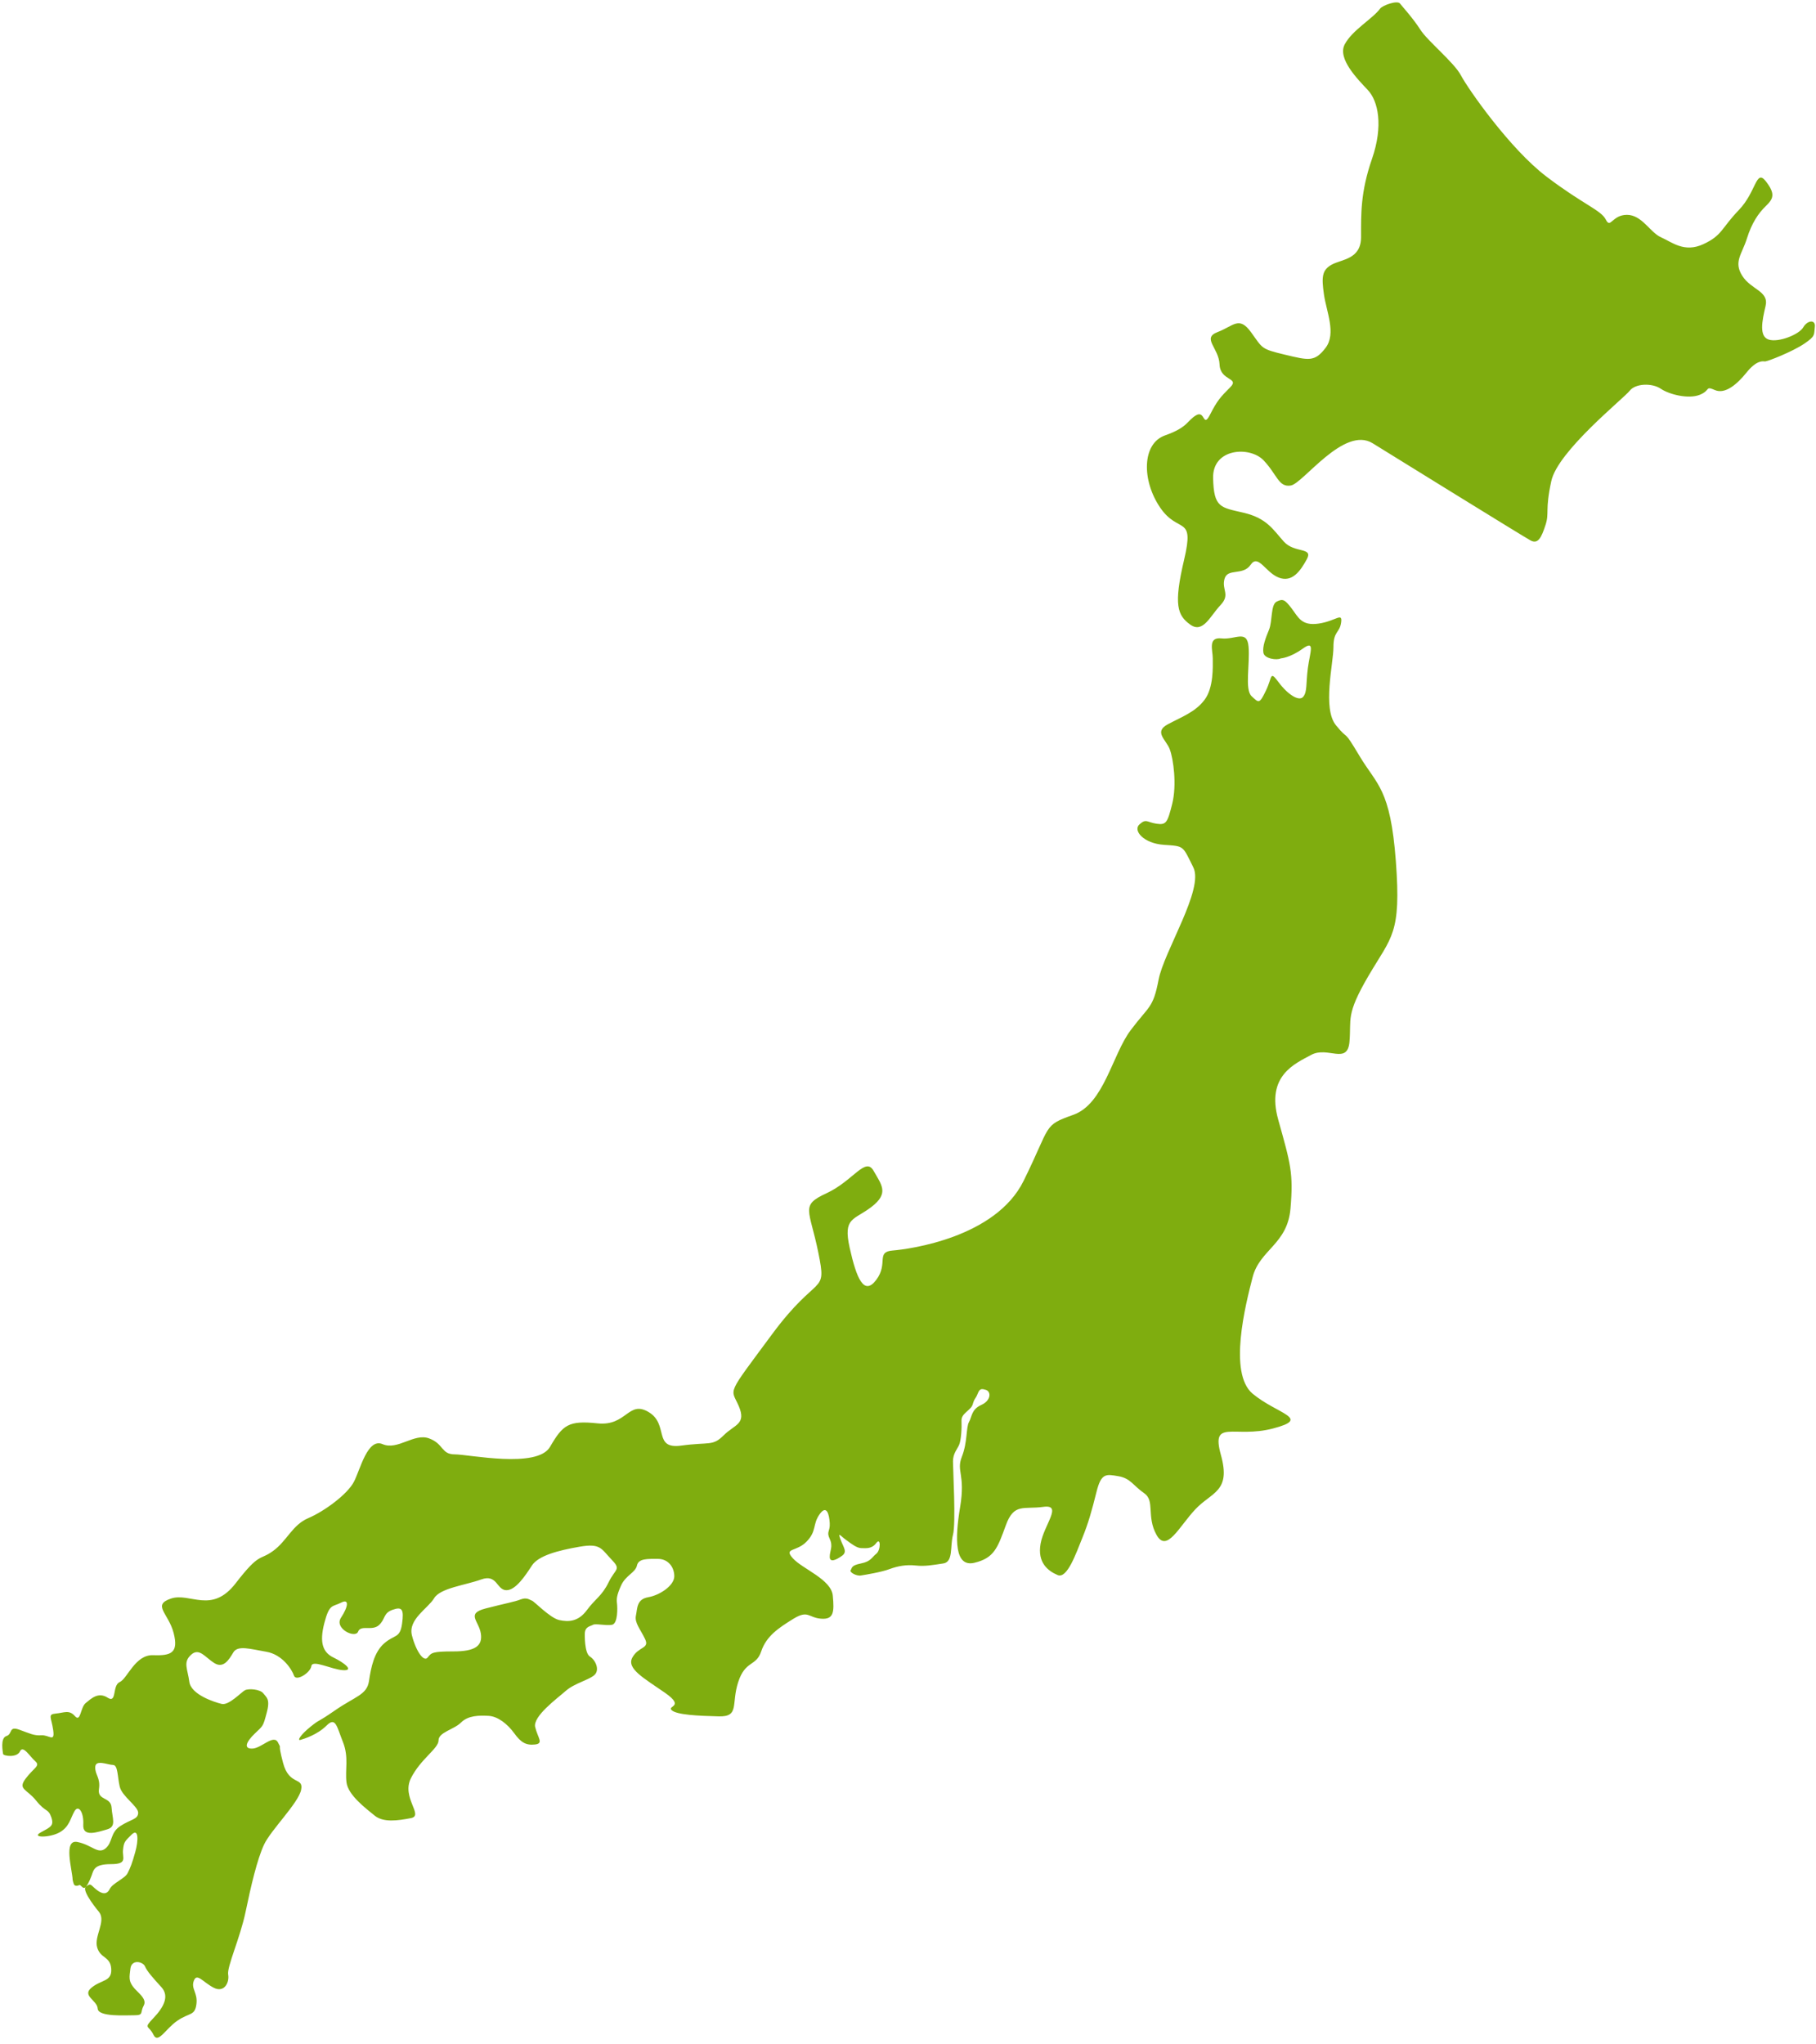
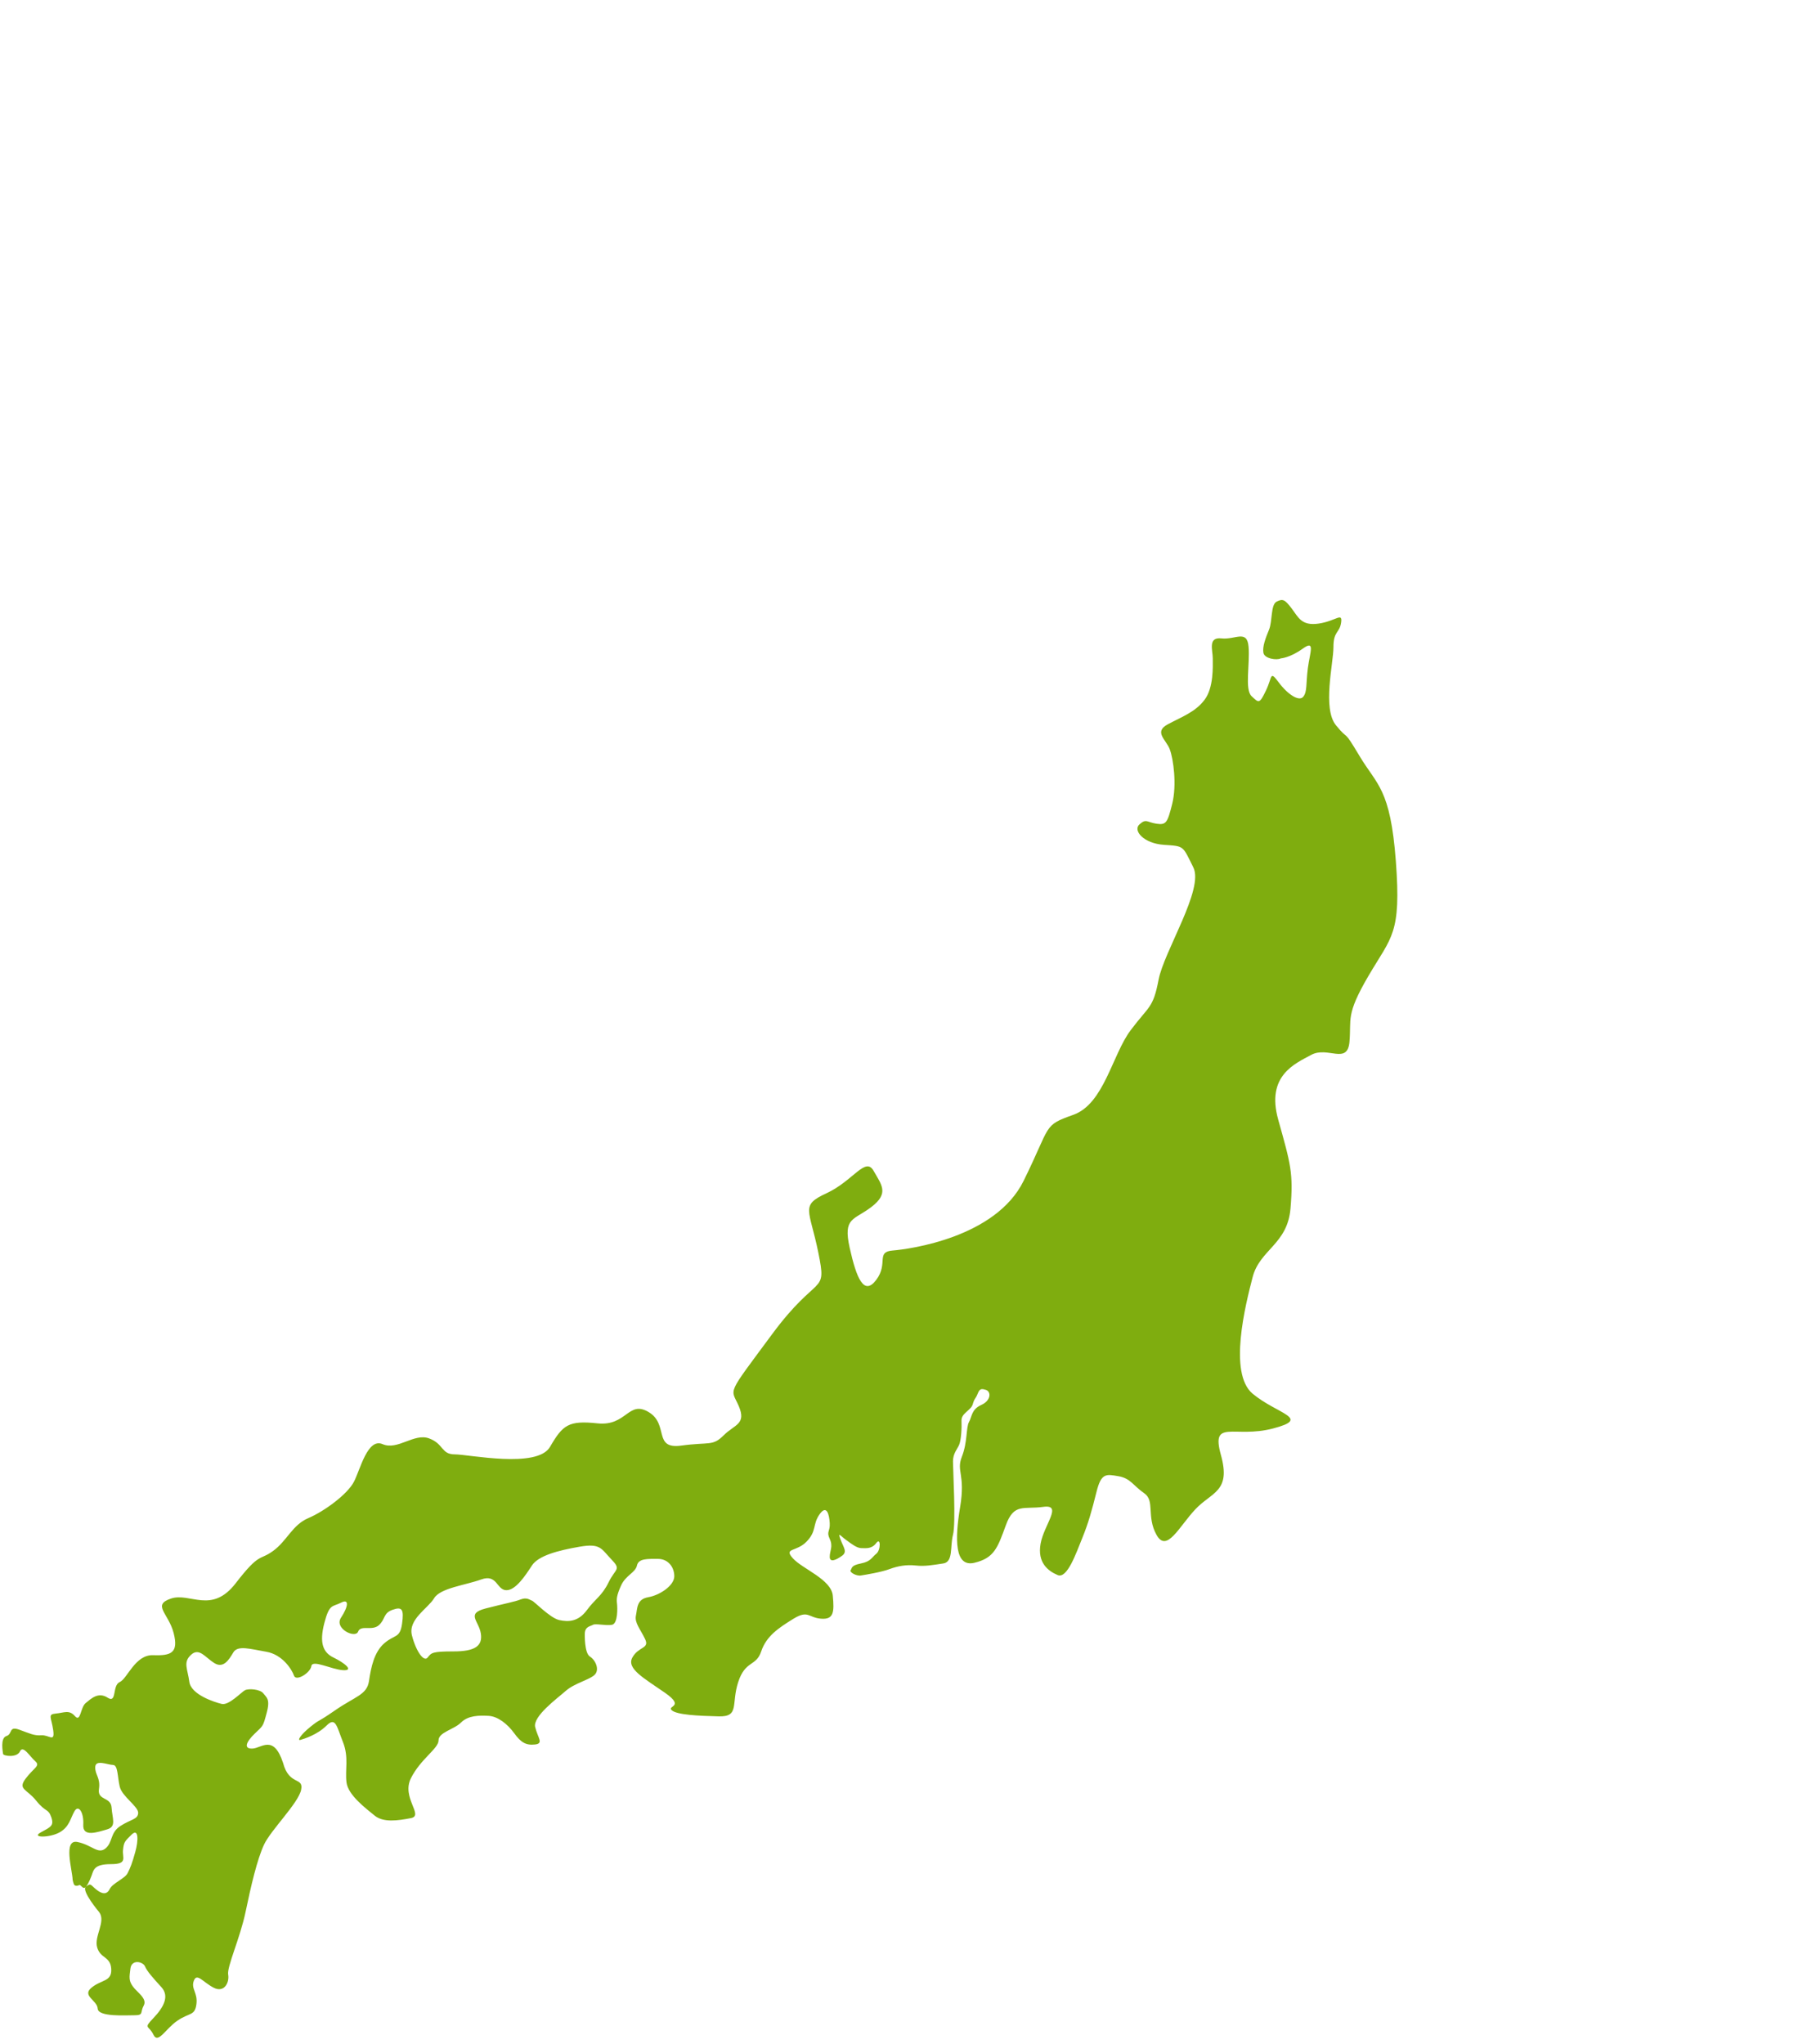
<svg xmlns="http://www.w3.org/2000/svg" fill="#000000" height="351.9" preserveAspectRatio="xMidYMid meet" version="1" viewBox="56.2 37.0 312.6 351.9" width="312.6" zoomAndPan="magnify">
  <g fill="#7fad0f" id="change1_1">
-     <path d="M 293.773 38.48 C 294.18 37.926 296.711 37.012 297.18 37.602 C 297.648 38.188 299.469 40.184 300.699 42.117 C 301.934 44.055 306.512 47.754 307.684 49.98 C 308.855 52.215 316.074 62.602 322.414 67.41 C 328.75 72.223 331.805 73.164 332.625 74.809 C 333.445 76.449 333.68 73.984 336.262 73.984 C 338.844 73.984 340.254 77.035 342.133 77.855 C 344.008 78.68 346.121 80.559 349.406 79.031 C 352.695 77.508 352.461 76.332 355.512 73.164 C 358.562 69.992 358.445 66.004 360.16 68.203 C 361.879 70.406 361.438 71.242 360.16 72.473 C 358.887 73.707 357.742 75.379 356.906 78.062 C 356.066 80.746 354.57 82.066 356.113 84.488 C 357.652 86.91 360.734 87.086 360.117 89.684 C 359.504 92.277 358.973 94.938 360.676 95.465 C 362.379 95.992 365.898 94.582 366.602 93.352 C 367.309 92.117 368.773 91.941 368.598 93.293 C 368.422 94.641 368.773 94.816 366.777 96.168 C 364.781 97.52 360.383 99.277 359.973 99.219 C 359.562 99.16 358.504 99.07 356.859 101.109 C 355.219 103.152 353.164 104.91 351.402 104.148 C 349.645 103.387 350.699 104.207 348.762 104.973 C 346.824 105.734 343.539 104.91 342.07 103.914 C 340.605 102.914 337.73 102.977 336.73 104.266 C 335.734 105.559 324.352 114.652 323.234 119.816 C 322.117 124.98 322.941 125.219 322.234 127.387 C 321.531 129.559 320.945 130.73 319.652 130.027 C 318.363 129.324 297.414 116.355 292.484 113.305 C 287.555 110.254 280.512 120.23 278.398 120.578 C 276.285 120.934 276.051 118.703 273.703 116.238 C 271.355 113.773 264.902 114.125 265.02 119.289 C 265.137 124.453 266.312 124.336 270.301 125.273 C 274.289 126.215 275.348 128.18 277.195 130.234 C 279.047 132.289 282.301 131.145 281.156 133.258 C 280.012 135.367 278.605 137.305 276.316 136.426 C 274.027 135.547 272.797 132.289 271.477 134.227 C 270.152 136.16 267.516 134.746 266.984 136.645 C 266.457 138.539 268.039 139.328 266.281 141.18 C 264.52 143.027 263.289 146.109 261.086 144.523 C 258.887 142.938 258.184 141.18 260.031 133.344 C 261.879 125.512 259.062 129.031 255.895 124.363 C 252.727 119.699 252.754 113.363 256.742 111.953 C 260.734 110.547 260.5 109.43 262.086 108.492 C 263.668 107.555 263.258 110.781 264.492 108.375 C 265.723 105.969 266.25 105.383 267.953 103.68 C 269.656 101.977 266.25 102.621 266.133 99.746 C 266.016 96.871 263.023 95.223 265.781 94.168 C 268.539 93.117 269.48 91.348 271.531 94.168 C 273.586 96.988 273.176 97.047 277.344 98.047 C 281.512 99.043 282.508 99.336 284.387 96.871 C 286.262 94.406 284.504 90.594 284.094 87.656 C 283.68 84.723 283.738 83.492 285.441 82.555 C 287.145 81.613 290.488 81.672 290.488 77.801 C 290.488 73.926 290.371 70.109 292.367 64.359 C 294.359 58.609 293.422 54.383 291.66 52.508 C 289.902 50.629 286.383 47.105 287.672 44.645 C 288.965 42.18 292.492 40.23 293.773 38.48" fill="inherit" />
-     <path d="M 160.973 309.367 C 159.797 311.773 158.684 312.188 157.215 314.184 C 155.746 316.176 154.047 316.234 152.461 315.883 C 150.879 315.531 148.125 312.633 147.766 312.539 C 147.43 312.449 146.914 311.906 145.828 312.332 C 144.742 312.758 143.188 313.008 139.785 313.891 C 136.383 314.77 138.609 316 138.965 318.172 C 139.316 320.344 137.969 321.281 134.27 321.281 C 130.57 321.281 130.453 321.52 129.809 322.34 C 129.164 323.16 127.812 321.281 127.109 318.523 C 126.406 315.766 129.867 313.891 130.926 312.129 C 131.98 310.367 136.266 309.898 139.023 308.898 C 141.781 307.902 141.664 310.66 143.309 310.742 C 144.949 310.824 146.652 308.195 147.766 306.492 C 148.883 304.793 152.227 303.91 155.926 303.266 C 159.621 302.621 159.68 303.617 161.441 305.438 C 163.199 307.258 162.145 306.965 160.973 309.367 Z M 296.477 185.25 C 295.535 172.691 293.219 172.164 290.227 167.145 C 287.23 162.129 288.551 164.77 286.176 161.863 C 283.797 158.961 285.734 151.215 285.734 148.398 C 285.734 145.578 286.789 146.02 287.055 144.172 C 287.32 142.324 286.176 143.906 283.184 144.348 C 280.188 144.789 279.66 143.203 278.516 141.707 C 277.371 140.211 277.02 140.035 275.965 140.562 C 274.906 141.09 275.262 143.906 274.645 145.402 C 274.027 146.898 273.5 148.309 273.676 149.363 C 273.852 150.422 276.051 150.688 276.668 150.336 C 276.668 150.336 278.254 150.246 280.453 148.66 C 282.652 147.074 281.688 149.277 281.332 152.008 C 280.98 154.734 281.246 156.055 280.539 156.938 C 279.836 157.816 277.898 156.586 276.316 154.473 C 274.73 152.359 275.262 153.504 274.113 155.879 C 272.973 158.258 272.883 157.992 271.648 156.848 C 270.418 155.703 271.387 151.301 271.121 148.309 C 270.859 145.316 268.836 147.164 266.457 146.898 C 264.078 146.637 264.961 148.926 264.961 150.336 C 264.961 151.742 265.137 155.352 263.551 157.465 C 261.969 159.574 259.68 160.367 257.215 161.688 C 254.75 163.012 256.949 164.328 257.566 166.004 C 258.184 167.676 258.801 172.105 257.977 175.391 C 257.156 178.68 256.922 179.031 255.277 178.797 C 253.633 178.562 253.516 177.855 252.344 178.914 C 251.172 179.969 253.047 182.199 256.566 182.434 C 260.09 182.668 259.738 182.551 261.613 186.309 C 263.492 190.062 256.566 200.742 255.629 205.676 C 254.691 210.602 253.984 210.133 250.816 214.359 C 247.648 218.586 246.238 227.035 240.957 228.91 C 235.676 230.789 237.203 230.555 232.391 240.297 C 227.578 250.039 212.789 252.035 209.855 252.27 C 206.922 252.504 209.152 254.5 207.039 257.316 C 204.926 260.133 203.637 257.082 202.461 251.801 C 201.285 246.52 203.164 247.105 206.219 244.758 C 209.27 242.41 207.977 241.004 206.566 238.535 C 205.16 236.07 203.047 240.297 198.473 242.41 C 193.895 244.523 195.535 245.109 197.062 252.621 C 198.59 260.133 197.062 255.906 189.082 266.707 C 181.102 277.504 181.992 275.859 183.359 279.027 C 184.723 282.199 182.652 282.199 180.762 284.09 C 178.867 285.984 178.344 285.191 173.457 285.852 C 168.57 286.512 171.387 282.199 167.867 280.086 C 164.344 277.973 164.082 282.551 159.062 282.023 C 154.047 281.492 153.078 282.285 150.879 286.07 C 148.676 289.855 136.91 287.363 134.504 287.363 C 132.098 287.363 132.625 285.543 130.043 284.605 C 127.461 283.664 124.645 286.719 122.062 285.602 C 119.48 284.488 118.246 289.887 117.133 292.059 C 116.02 294.23 112.027 297.164 109.27 298.336 C 106.512 299.512 105.633 302.211 103.227 303.973 C 100.816 305.73 100.938 304.145 96.77 309.547 C 92.602 314.945 88.906 311.07 85.617 312.188 C 82.332 313.301 85.211 314.711 86.09 318.113 C 86.969 321.52 85.676 322.047 82.566 321.93 C 79.457 321.812 78.121 325.992 76.801 326.562 C 75.48 327.137 76.359 330.305 74.734 329.25 C 73.105 328.191 71.871 329.426 70.949 330.172 C 70.023 330.922 70.109 333.562 69.098 332.418 C 68.086 331.273 67.25 331.848 65.797 331.98 C 64.344 332.109 65.051 332.641 65.359 334.84 C 65.664 337.039 64.656 335.633 63.336 335.719 C 62.016 335.809 61.352 335.41 59.504 334.75 C 57.656 334.09 58.406 335.5 57.305 335.852 C 56.203 336.203 56.688 338.582 56.73 338.934 C 56.777 339.285 59.109 339.637 59.637 338.492 C 60.164 337.348 61.324 339.355 62.262 340.18 C 63.203 341 62.027 341.293 60.617 343.172 C 59.211 345.051 60.797 344.934 62.438 346.984 C 64.082 349.039 64.492 348.277 65.023 349.805 C 65.547 351.328 64.902 351.508 63.203 352.445 C 61.5 353.383 64.727 353.383 66.43 352.445 C 68.133 351.508 68.309 350.039 69.012 348.805 C 69.715 347.574 70.656 348.98 70.535 351.152 C 70.418 353.324 73.004 352.387 74.645 351.914 C 76.289 351.445 75.527 350.039 75.406 348.16 C 75.289 346.281 72.945 346.984 73.234 344.992 C 73.531 342.996 72.531 342.527 72.594 341.176 C 72.652 339.828 74.762 340.824 75.645 340.824 C 76.523 340.824 76.406 342.879 76.816 344.582 C 77.227 346.281 80.043 347.984 79.984 349.102 C 79.926 350.215 78.754 350.156 76.934 351.328 C 75.113 352.504 75.645 354.145 74.352 355.203 C 73.059 356.258 72.062 354.613 69.539 354.09 C 67.016 353.559 68.66 358.914 68.703 360.586 C 68.703 360.586 68.777 361.012 68.922 361.363 C 69.07 361.719 69.57 361.656 69.832 361.512 C 70.098 361.363 70.418 362.188 70.801 361.949 C 71.184 361.719 71.566 360.922 71.945 359.926 C 72.328 358.93 72.328 357.902 75.289 357.902 C 78.254 357.902 77.227 356.785 77.375 355.469 C 77.52 354.145 77.609 354.027 78.844 352.824 C 80.074 351.621 80.043 353.824 79.484 355.816 C 78.93 357.812 78.637 358.52 78.164 359.457 C 77.699 360.395 75.586 361.16 75.086 362.188 C 74.586 363.215 73.734 363.066 72.738 362.242 C 71.738 361.422 71.844 361.113 70.988 361.789 C 70.141 362.465 73.281 366.176 73.281 366.176 C 74.469 367.805 72.355 370.312 72.93 372.25 C 73.5 374.188 75.219 373.746 75.348 375.945 C 75.48 378.148 73.676 377.754 71.961 379.16 C 70.242 380.57 72.93 381.316 73.016 382.77 C 73.105 384.223 77.727 383.914 79.355 383.914 C 80.984 383.914 80.281 383.43 80.941 382.242 C 81.598 381.055 79.793 379.953 79.09 378.984 C 78.387 378.016 78.43 377.488 78.652 375.859 C 78.871 374.23 80.805 374.672 81.16 375.508 C 81.512 376.344 82.566 377.531 83.977 379.07 C 85.387 380.613 84.414 382.508 82.609 384.398 C 80.805 386.289 81.82 385.586 82.609 387.258 C 83.406 388.934 84.68 386.246 86.75 384.84 C 88.816 383.43 89.742 384.047 90.008 382.02 C 90.27 379.996 89.039 379.383 89.566 377.973 C 90.094 376.562 91.105 378.191 92.957 379.16 C 94.805 380.129 95.715 378.266 95.477 376.914 C 95.242 375.566 97.531 370.637 98.473 366.117 C 99.41 361.602 100.469 357.082 101.641 354.559 C 102.812 352.031 107.566 347.398 108.035 345.109 C 108.508 342.82 105.98 344.465 104.926 340.473 C 103.871 336.48 104.809 338.418 104.047 336.949 C 103.281 335.484 101.23 337.949 99.645 338.008 C 98.059 338.066 98.59 336.836 100.055 335.426 C 101.523 334.02 101.465 334.254 102.109 331.848 C 102.758 329.438 102.051 329.207 101.523 328.5 C 100.996 327.797 99 327.621 98.352 327.973 C 97.707 328.324 95.594 330.613 94.363 330.32 C 93.133 330.027 89.082 328.734 88.789 326.508 C 88.496 324.273 87.672 323.16 89.082 321.867 C 90.488 320.578 91.488 322.281 93.074 323.277 C 94.656 324.273 95.594 322.75 96.359 321.461 C 97.121 320.168 99.293 320.871 102.051 321.344 C 104.809 321.812 106.453 324.395 106.805 325.449 C 107.156 326.508 109.621 324.98 109.797 323.809 C 109.973 322.633 113.262 324.395 115.254 324.512 C 117.25 324.629 115.434 323.219 113.613 322.34 C 111.793 321.461 111.148 319.816 112.027 316.41 C 112.906 313.008 113.438 313.652 114.902 312.891 C 116.371 312.129 116.137 313.594 114.902 315.473 C 113.672 317.352 117.367 319.109 117.84 317.879 C 118.309 316.645 120.242 317.82 121.418 316.766 C 122.59 315.707 122.121 314.711 123.766 314.121 C 125.406 313.535 125.762 314.008 125.406 316.527 C 125.055 319.055 124.117 318.348 122.355 319.875 C 120.598 321.398 120.066 324.012 119.715 326.391 C 119.363 328.766 117.34 329.027 113.906 331.406 C 110.473 333.781 111.441 332.812 109.68 334.223 C 107.922 335.633 107.305 336.688 107.922 336.512 C 108.535 336.336 110.824 335.633 112.41 334.047 C 113.992 332.461 114.172 334.223 115.227 336.863 C 116.281 339.504 115.578 341.617 115.844 343.816 C 116.105 346.02 119.188 348.309 120.684 349.539 C 122.18 350.77 124.645 350.418 126.934 349.98 C 129.223 349.539 125.262 346.461 126.934 343.113 C 128.605 339.77 131.688 338.008 131.688 336.602 C 131.688 335.191 134.328 334.75 135.562 333.52 C 136.793 332.285 138.73 332.285 140.312 332.375 C 141.898 332.461 143.57 333.781 144.715 335.367 C 145.859 336.949 146.738 337.48 148.293 337.305 C 149.844 337.129 148.766 336.16 148.324 334.312 C 147.883 332.461 152.109 329.383 153.605 328.062 C 155.102 326.738 157.832 326.125 158.621 325.242 C 159.414 324.363 158.711 322.777 157.742 322.164 C 156.773 321.547 156.863 318.289 156.863 318.289 C 156.863 316.969 157.832 316.969 158.27 316.703 C 158.711 316.441 160.473 316.883 161.527 316.703 C 162.586 316.527 162.496 313.711 162.406 313.008 C 162.32 312.305 162.32 311.688 163.113 309.926 C 163.906 308.168 165.578 307.727 165.844 306.492 C 166.105 305.262 167.691 305.352 169.449 305.352 C 171.211 305.352 172.27 306.758 172.27 308.344 C 172.27 309.926 169.805 311.602 167.777 311.953 C 165.754 312.305 165.93 313.891 165.664 315.121 C 165.402 316.355 166.457 317.496 167.25 319.172 C 168.043 320.844 166.105 320.402 165.051 322.34 C 163.992 324.273 167.16 325.949 170.684 328.414 C 174.203 330.879 170.945 330.613 171.828 331.406 C 172.707 332.199 176.316 332.375 179.926 332.461 C 183.535 332.551 182.039 330.352 183.27 326.562 C 184.504 322.777 186.352 323.926 187.23 321.281 C 188.113 318.641 190.227 317.234 192.777 315.664 C 195.332 314.098 195.332 315.473 197.531 315.648 C 199.73 315.824 199.82 314.504 199.555 311.688 C 199.293 308.871 194.363 307.109 192.688 305.262 C 191.02 303.414 193.305 304.203 195.066 302.355 C 196.828 300.508 196.035 299.453 197.27 297.691 C 198.5 295.93 198.938 297.691 199.027 299.188 C 199.117 300.684 198.41 300.598 199.027 301.918 C 199.645 303.238 199.027 303.941 199.027 304.996 C 199.027 306.055 200.172 305.523 201.141 304.82 C 202.109 304.117 201.402 303.414 200.879 302.004 C 200.348 300.598 200.879 301.391 201.844 302.094 C 202.812 302.797 203.691 303.5 204.484 303.5 C 205.277 303.5 206.246 303.68 207.039 302.621 C 207.828 301.562 207.828 303.855 207.039 304.469 C 206.246 305.086 206.156 305.789 204.398 306.141 C 202.637 306.492 202.902 306.934 202.637 307.285 C 202.371 307.641 203.605 308.344 204.398 308.211 C 205.188 308.082 207.918 307.641 209.328 307.109 C 210.734 306.582 212.23 306.316 213.816 306.492 C 215.402 306.672 216.809 306.406 218.57 306.141 C 220.328 305.879 219.715 303.238 220.242 301.215 C 220.77 299.188 220.242 290.004 220.242 288.598 C 220.242 287.188 220.945 286.539 221.301 285.719 C 221.652 284.898 221.77 282.844 221.711 281.555 C 221.652 280.262 223.352 279.793 223.645 278.734 C 223.938 277.68 224.113 277.855 224.469 276.977 C 224.82 276.098 225.055 275.977 225.934 276.27 C 226.816 276.562 226.816 278.09 225.113 278.855 C 223.41 279.617 223.527 280.848 223 281.789 C 222.473 282.727 222.766 285.25 221.77 287.773 C 220.77 290.297 222.414 290.766 221.477 296.398 C 220.535 302.035 220.535 306.848 223.938 306.023 C 227.344 305.203 227.93 303.441 229.34 299.57 C 230.746 295.695 232.391 296.871 235.793 296.398 C 239.195 295.93 235.91 299.453 235.324 302.738 C 234.738 306.023 236.613 307.434 238.258 308.137 C 239.902 308.844 241.43 304.383 242.484 301.801 C 243.539 299.219 244.129 297.105 244.949 293.816 C 245.77 290.531 246.594 290.766 248.703 291.117 C 250.816 291.473 251.285 292.762 253.164 294.055 C 255.043 295.344 253.516 298.043 255.277 301.215 C 257.039 304.383 259.148 299.805 261.969 296.812 C 264.785 293.816 268.129 293.816 266.367 287.48 C 264.609 281.145 268.656 284.664 275.348 282.902 C 282.035 281.145 276.051 280.438 271.824 276.918 C 267.602 273.395 270.594 261.602 271.824 256.848 C 273.059 252.094 277.812 251.215 278.34 245.051 C 278.867 238.891 278.34 237.305 276.227 229.734 C 274.113 222.164 279.105 220.109 281.922 218.586 C 284.738 217.059 288.141 220.344 288.492 216.355 C 288.848 212.363 287.789 211.777 291.777 204.969 C 295.77 198.16 297.414 197.809 296.477 185.25" fill="inherit" />
+     <path d="M 160.973 309.367 C 159.797 311.773 158.684 312.188 157.215 314.184 C 155.746 316.176 154.047 316.234 152.461 315.883 C 150.879 315.531 148.125 312.633 147.766 312.539 C 147.43 312.449 146.914 311.906 145.828 312.332 C 144.742 312.758 143.188 313.008 139.785 313.891 C 136.383 314.77 138.609 316 138.965 318.172 C 139.316 320.344 137.969 321.281 134.27 321.281 C 130.57 321.281 130.453 321.52 129.809 322.34 C 129.164 323.16 127.812 321.281 127.109 318.523 C 126.406 315.766 129.867 313.891 130.926 312.129 C 131.98 310.367 136.266 309.898 139.023 308.898 C 141.781 307.902 141.664 310.66 143.309 310.742 C 144.949 310.824 146.652 308.195 147.766 306.492 C 148.883 304.793 152.227 303.91 155.926 303.266 C 159.621 302.621 159.68 303.617 161.441 305.438 C 163.199 307.258 162.145 306.965 160.973 309.367 Z M 296.477 185.25 C 295.535 172.691 293.219 172.164 290.227 167.145 C 287.23 162.129 288.551 164.77 286.176 161.863 C 283.797 158.961 285.734 151.215 285.734 148.398 C 285.734 145.578 286.789 146.02 287.055 144.172 C 287.32 142.324 286.176 143.906 283.184 144.348 C 280.188 144.789 279.66 143.203 278.516 141.707 C 277.371 140.211 277.02 140.035 275.965 140.562 C 274.906 141.09 275.262 143.906 274.645 145.402 C 274.027 146.898 273.5 148.309 273.676 149.363 C 273.852 150.422 276.051 150.688 276.668 150.336 C 276.668 150.336 278.254 150.246 280.453 148.66 C 282.652 147.074 281.688 149.277 281.332 152.008 C 280.98 154.734 281.246 156.055 280.539 156.938 C 279.836 157.816 277.898 156.586 276.316 154.473 C 274.73 152.359 275.262 153.504 274.113 155.879 C 272.973 158.258 272.883 157.992 271.648 156.848 C 270.418 155.703 271.387 151.301 271.121 148.309 C 270.859 145.316 268.836 147.164 266.457 146.898 C 264.078 146.637 264.961 148.926 264.961 150.336 C 264.961 151.742 265.137 155.352 263.551 157.465 C 261.969 159.574 259.68 160.367 257.215 161.688 C 254.75 163.012 256.949 164.328 257.566 166.004 C 258.184 167.676 258.801 172.105 257.977 175.391 C 257.156 178.68 256.922 179.031 255.277 178.797 C 253.633 178.562 253.516 177.855 252.344 178.914 C 251.172 179.969 253.047 182.199 256.566 182.434 C 260.09 182.668 259.738 182.551 261.613 186.309 C 263.492 190.062 256.566 200.742 255.629 205.676 C 254.691 210.602 253.984 210.133 250.816 214.359 C 247.648 218.586 246.238 227.035 240.957 228.91 C 235.676 230.789 237.203 230.555 232.391 240.297 C 227.578 250.039 212.789 252.035 209.855 252.27 C 206.922 252.504 209.152 254.5 207.039 257.316 C 204.926 260.133 203.637 257.082 202.461 251.801 C 201.285 246.52 203.164 247.105 206.219 244.758 C 209.27 242.41 207.977 241.004 206.566 238.535 C 205.16 236.07 203.047 240.297 198.473 242.41 C 193.895 244.523 195.535 245.109 197.062 252.621 C 198.59 260.133 197.062 255.906 189.082 266.707 C 181.102 277.504 181.992 275.859 183.359 279.027 C 184.723 282.199 182.652 282.199 180.762 284.09 C 178.867 285.984 178.344 285.191 173.457 285.852 C 168.57 286.512 171.387 282.199 167.867 280.086 C 164.344 277.973 164.082 282.551 159.062 282.023 C 154.047 281.492 153.078 282.285 150.879 286.07 C 148.676 289.855 136.91 287.363 134.504 287.363 C 132.098 287.363 132.625 285.543 130.043 284.605 C 127.461 283.664 124.645 286.719 122.062 285.602 C 119.48 284.488 118.246 289.887 117.133 292.059 C 116.02 294.23 112.027 297.164 109.27 298.336 C 106.512 299.512 105.633 302.211 103.227 303.973 C 100.816 305.73 100.938 304.145 96.77 309.547 C 92.602 314.945 88.906 311.07 85.617 312.188 C 82.332 313.301 85.211 314.711 86.09 318.113 C 86.969 321.52 85.676 322.047 82.566 321.93 C 79.457 321.812 78.121 325.992 76.801 326.562 C 75.48 327.137 76.359 330.305 74.734 329.25 C 73.105 328.191 71.871 329.426 70.949 330.172 C 70.023 330.922 70.109 333.562 69.098 332.418 C 68.086 331.273 67.25 331.848 65.797 331.98 C 64.344 332.109 65.051 332.641 65.359 334.84 C 65.664 337.039 64.656 335.633 63.336 335.719 C 62.016 335.809 61.352 335.41 59.504 334.75 C 57.656 334.09 58.406 335.5 57.305 335.852 C 56.203 336.203 56.688 338.582 56.73 338.934 C 56.777 339.285 59.109 339.637 59.637 338.492 C 60.164 337.348 61.324 339.355 62.262 340.18 C 63.203 341 62.027 341.293 60.617 343.172 C 59.211 345.051 60.797 344.934 62.438 346.984 C 64.082 349.039 64.492 348.277 65.023 349.805 C 65.547 351.328 64.902 351.508 63.203 352.445 C 61.5 353.383 64.727 353.383 66.43 352.445 C 68.133 351.508 68.309 350.039 69.012 348.805 C 69.715 347.574 70.656 348.98 70.535 351.152 C 70.418 353.324 73.004 352.387 74.645 351.914 C 76.289 351.445 75.527 350.039 75.406 348.16 C 75.289 346.281 72.945 346.984 73.234 344.992 C 73.531 342.996 72.531 342.527 72.594 341.176 C 72.652 339.828 74.762 340.824 75.645 340.824 C 76.523 340.824 76.406 342.879 76.816 344.582 C 77.227 346.281 80.043 347.984 79.984 349.102 C 79.926 350.215 78.754 350.156 76.934 351.328 C 75.113 352.504 75.645 354.145 74.352 355.203 C 73.059 356.258 72.062 354.613 69.539 354.09 C 67.016 353.559 68.66 358.914 68.703 360.586 C 68.703 360.586 68.777 361.012 68.922 361.363 C 69.07 361.719 69.57 361.656 69.832 361.512 C 70.098 361.363 70.418 362.188 70.801 361.949 C 71.184 361.719 71.566 360.922 71.945 359.926 C 72.328 358.93 72.328 357.902 75.289 357.902 C 78.254 357.902 77.227 356.785 77.375 355.469 C 77.52 354.145 77.609 354.027 78.844 352.824 C 80.074 351.621 80.043 353.824 79.484 355.816 C 78.93 357.812 78.637 358.52 78.164 359.457 C 77.699 360.395 75.586 361.16 75.086 362.188 C 74.586 363.215 73.734 363.066 72.738 362.242 C 71.738 361.422 71.844 361.113 70.988 361.789 C 70.141 362.465 73.281 366.176 73.281 366.176 C 74.469 367.805 72.355 370.312 72.93 372.25 C 73.5 374.188 75.219 373.746 75.348 375.945 C 75.48 378.148 73.676 377.754 71.961 379.16 C 70.242 380.57 72.93 381.316 73.016 382.77 C 73.105 384.223 77.727 383.914 79.355 383.914 C 80.984 383.914 80.281 383.43 80.941 382.242 C 81.598 381.055 79.793 379.953 79.09 378.984 C 78.387 378.016 78.43 377.488 78.652 375.859 C 78.871 374.23 80.805 374.672 81.16 375.508 C 81.512 376.344 82.566 377.531 83.977 379.07 C 85.387 380.613 84.414 382.508 82.609 384.398 C 80.805 386.289 81.82 385.586 82.609 387.258 C 83.406 388.934 84.68 386.246 86.75 384.84 C 88.816 383.43 89.742 384.047 90.008 382.02 C 90.27 379.996 89.039 379.383 89.566 377.973 C 90.094 376.562 91.105 378.191 92.957 379.16 C 94.805 380.129 95.715 378.266 95.477 376.914 C 95.242 375.566 97.531 370.637 98.473 366.117 C 99.41 361.602 100.469 357.082 101.641 354.559 C 102.812 352.031 107.566 347.398 108.035 345.109 C 108.508 342.82 105.98 344.465 104.926 340.473 C 103.281 335.484 101.23 337.949 99.645 338.008 C 98.059 338.066 98.59 336.836 100.055 335.426 C 101.523 334.02 101.465 334.254 102.109 331.848 C 102.758 329.438 102.051 329.207 101.523 328.5 C 100.996 327.797 99 327.621 98.352 327.973 C 97.707 328.324 95.594 330.613 94.363 330.32 C 93.133 330.027 89.082 328.734 88.789 326.508 C 88.496 324.273 87.672 323.16 89.082 321.867 C 90.488 320.578 91.488 322.281 93.074 323.277 C 94.656 324.273 95.594 322.75 96.359 321.461 C 97.121 320.168 99.293 320.871 102.051 321.344 C 104.809 321.812 106.453 324.395 106.805 325.449 C 107.156 326.508 109.621 324.98 109.797 323.809 C 109.973 322.633 113.262 324.395 115.254 324.512 C 117.25 324.629 115.434 323.219 113.613 322.34 C 111.793 321.461 111.148 319.816 112.027 316.41 C 112.906 313.008 113.438 313.652 114.902 312.891 C 116.371 312.129 116.137 313.594 114.902 315.473 C 113.672 317.352 117.367 319.109 117.84 317.879 C 118.309 316.645 120.242 317.82 121.418 316.766 C 122.59 315.707 122.121 314.711 123.766 314.121 C 125.406 313.535 125.762 314.008 125.406 316.527 C 125.055 319.055 124.117 318.348 122.355 319.875 C 120.598 321.398 120.066 324.012 119.715 326.391 C 119.363 328.766 117.34 329.027 113.906 331.406 C 110.473 333.781 111.441 332.812 109.68 334.223 C 107.922 335.633 107.305 336.688 107.922 336.512 C 108.535 336.336 110.824 335.633 112.41 334.047 C 113.992 332.461 114.172 334.223 115.227 336.863 C 116.281 339.504 115.578 341.617 115.844 343.816 C 116.105 346.02 119.188 348.309 120.684 349.539 C 122.18 350.77 124.645 350.418 126.934 349.98 C 129.223 349.539 125.262 346.461 126.934 343.113 C 128.605 339.77 131.688 338.008 131.688 336.602 C 131.688 335.191 134.328 334.75 135.562 333.52 C 136.793 332.285 138.73 332.285 140.312 332.375 C 141.898 332.461 143.57 333.781 144.715 335.367 C 145.859 336.949 146.738 337.48 148.293 337.305 C 149.844 337.129 148.766 336.16 148.324 334.312 C 147.883 332.461 152.109 329.383 153.605 328.062 C 155.102 326.738 157.832 326.125 158.621 325.242 C 159.414 324.363 158.711 322.777 157.742 322.164 C 156.773 321.547 156.863 318.289 156.863 318.289 C 156.863 316.969 157.832 316.969 158.27 316.703 C 158.711 316.441 160.473 316.883 161.527 316.703 C 162.586 316.527 162.496 313.711 162.406 313.008 C 162.32 312.305 162.32 311.688 163.113 309.926 C 163.906 308.168 165.578 307.727 165.844 306.492 C 166.105 305.262 167.691 305.352 169.449 305.352 C 171.211 305.352 172.27 306.758 172.27 308.344 C 172.27 309.926 169.805 311.602 167.777 311.953 C 165.754 312.305 165.93 313.891 165.664 315.121 C 165.402 316.355 166.457 317.496 167.25 319.172 C 168.043 320.844 166.105 320.402 165.051 322.34 C 163.992 324.273 167.16 325.949 170.684 328.414 C 174.203 330.879 170.945 330.613 171.828 331.406 C 172.707 332.199 176.316 332.375 179.926 332.461 C 183.535 332.551 182.039 330.352 183.27 326.562 C 184.504 322.777 186.352 323.926 187.23 321.281 C 188.113 318.641 190.227 317.234 192.777 315.664 C 195.332 314.098 195.332 315.473 197.531 315.648 C 199.73 315.824 199.82 314.504 199.555 311.688 C 199.293 308.871 194.363 307.109 192.688 305.262 C 191.02 303.414 193.305 304.203 195.066 302.355 C 196.828 300.508 196.035 299.453 197.27 297.691 C 198.5 295.93 198.938 297.691 199.027 299.188 C 199.117 300.684 198.41 300.598 199.027 301.918 C 199.645 303.238 199.027 303.941 199.027 304.996 C 199.027 306.055 200.172 305.523 201.141 304.82 C 202.109 304.117 201.402 303.414 200.879 302.004 C 200.348 300.598 200.879 301.391 201.844 302.094 C 202.812 302.797 203.691 303.5 204.484 303.5 C 205.277 303.5 206.246 303.68 207.039 302.621 C 207.828 301.562 207.828 303.855 207.039 304.469 C 206.246 305.086 206.156 305.789 204.398 306.141 C 202.637 306.492 202.902 306.934 202.637 307.285 C 202.371 307.641 203.605 308.344 204.398 308.211 C 205.188 308.082 207.918 307.641 209.328 307.109 C 210.734 306.582 212.23 306.316 213.816 306.492 C 215.402 306.672 216.809 306.406 218.57 306.141 C 220.328 305.879 219.715 303.238 220.242 301.215 C 220.77 299.188 220.242 290.004 220.242 288.598 C 220.242 287.188 220.945 286.539 221.301 285.719 C 221.652 284.898 221.77 282.844 221.711 281.555 C 221.652 280.262 223.352 279.793 223.645 278.734 C 223.938 277.68 224.113 277.855 224.469 276.977 C 224.82 276.098 225.055 275.977 225.934 276.27 C 226.816 276.562 226.816 278.09 225.113 278.855 C 223.41 279.617 223.527 280.848 223 281.789 C 222.473 282.727 222.766 285.25 221.77 287.773 C 220.77 290.297 222.414 290.766 221.477 296.398 C 220.535 302.035 220.535 306.848 223.938 306.023 C 227.344 305.203 227.93 303.441 229.34 299.57 C 230.746 295.695 232.391 296.871 235.793 296.398 C 239.195 295.93 235.91 299.453 235.324 302.738 C 234.738 306.023 236.613 307.434 238.258 308.137 C 239.902 308.844 241.43 304.383 242.484 301.801 C 243.539 299.219 244.129 297.105 244.949 293.816 C 245.77 290.531 246.594 290.766 248.703 291.117 C 250.816 291.473 251.285 292.762 253.164 294.055 C 255.043 295.344 253.516 298.043 255.277 301.215 C 257.039 304.383 259.148 299.805 261.969 296.812 C 264.785 293.816 268.129 293.816 266.367 287.48 C 264.609 281.145 268.656 284.664 275.348 282.902 C 282.035 281.145 276.051 280.438 271.824 276.918 C 267.602 273.395 270.594 261.602 271.824 256.848 C 273.059 252.094 277.812 251.215 278.34 245.051 C 278.867 238.891 278.34 237.305 276.227 229.734 C 274.113 222.164 279.105 220.109 281.922 218.586 C 284.738 217.059 288.141 220.344 288.492 216.355 C 288.848 212.363 287.789 211.777 291.777 204.969 C 295.77 198.16 297.414 197.809 296.477 185.25" fill="inherit" />
  </g>
</svg>